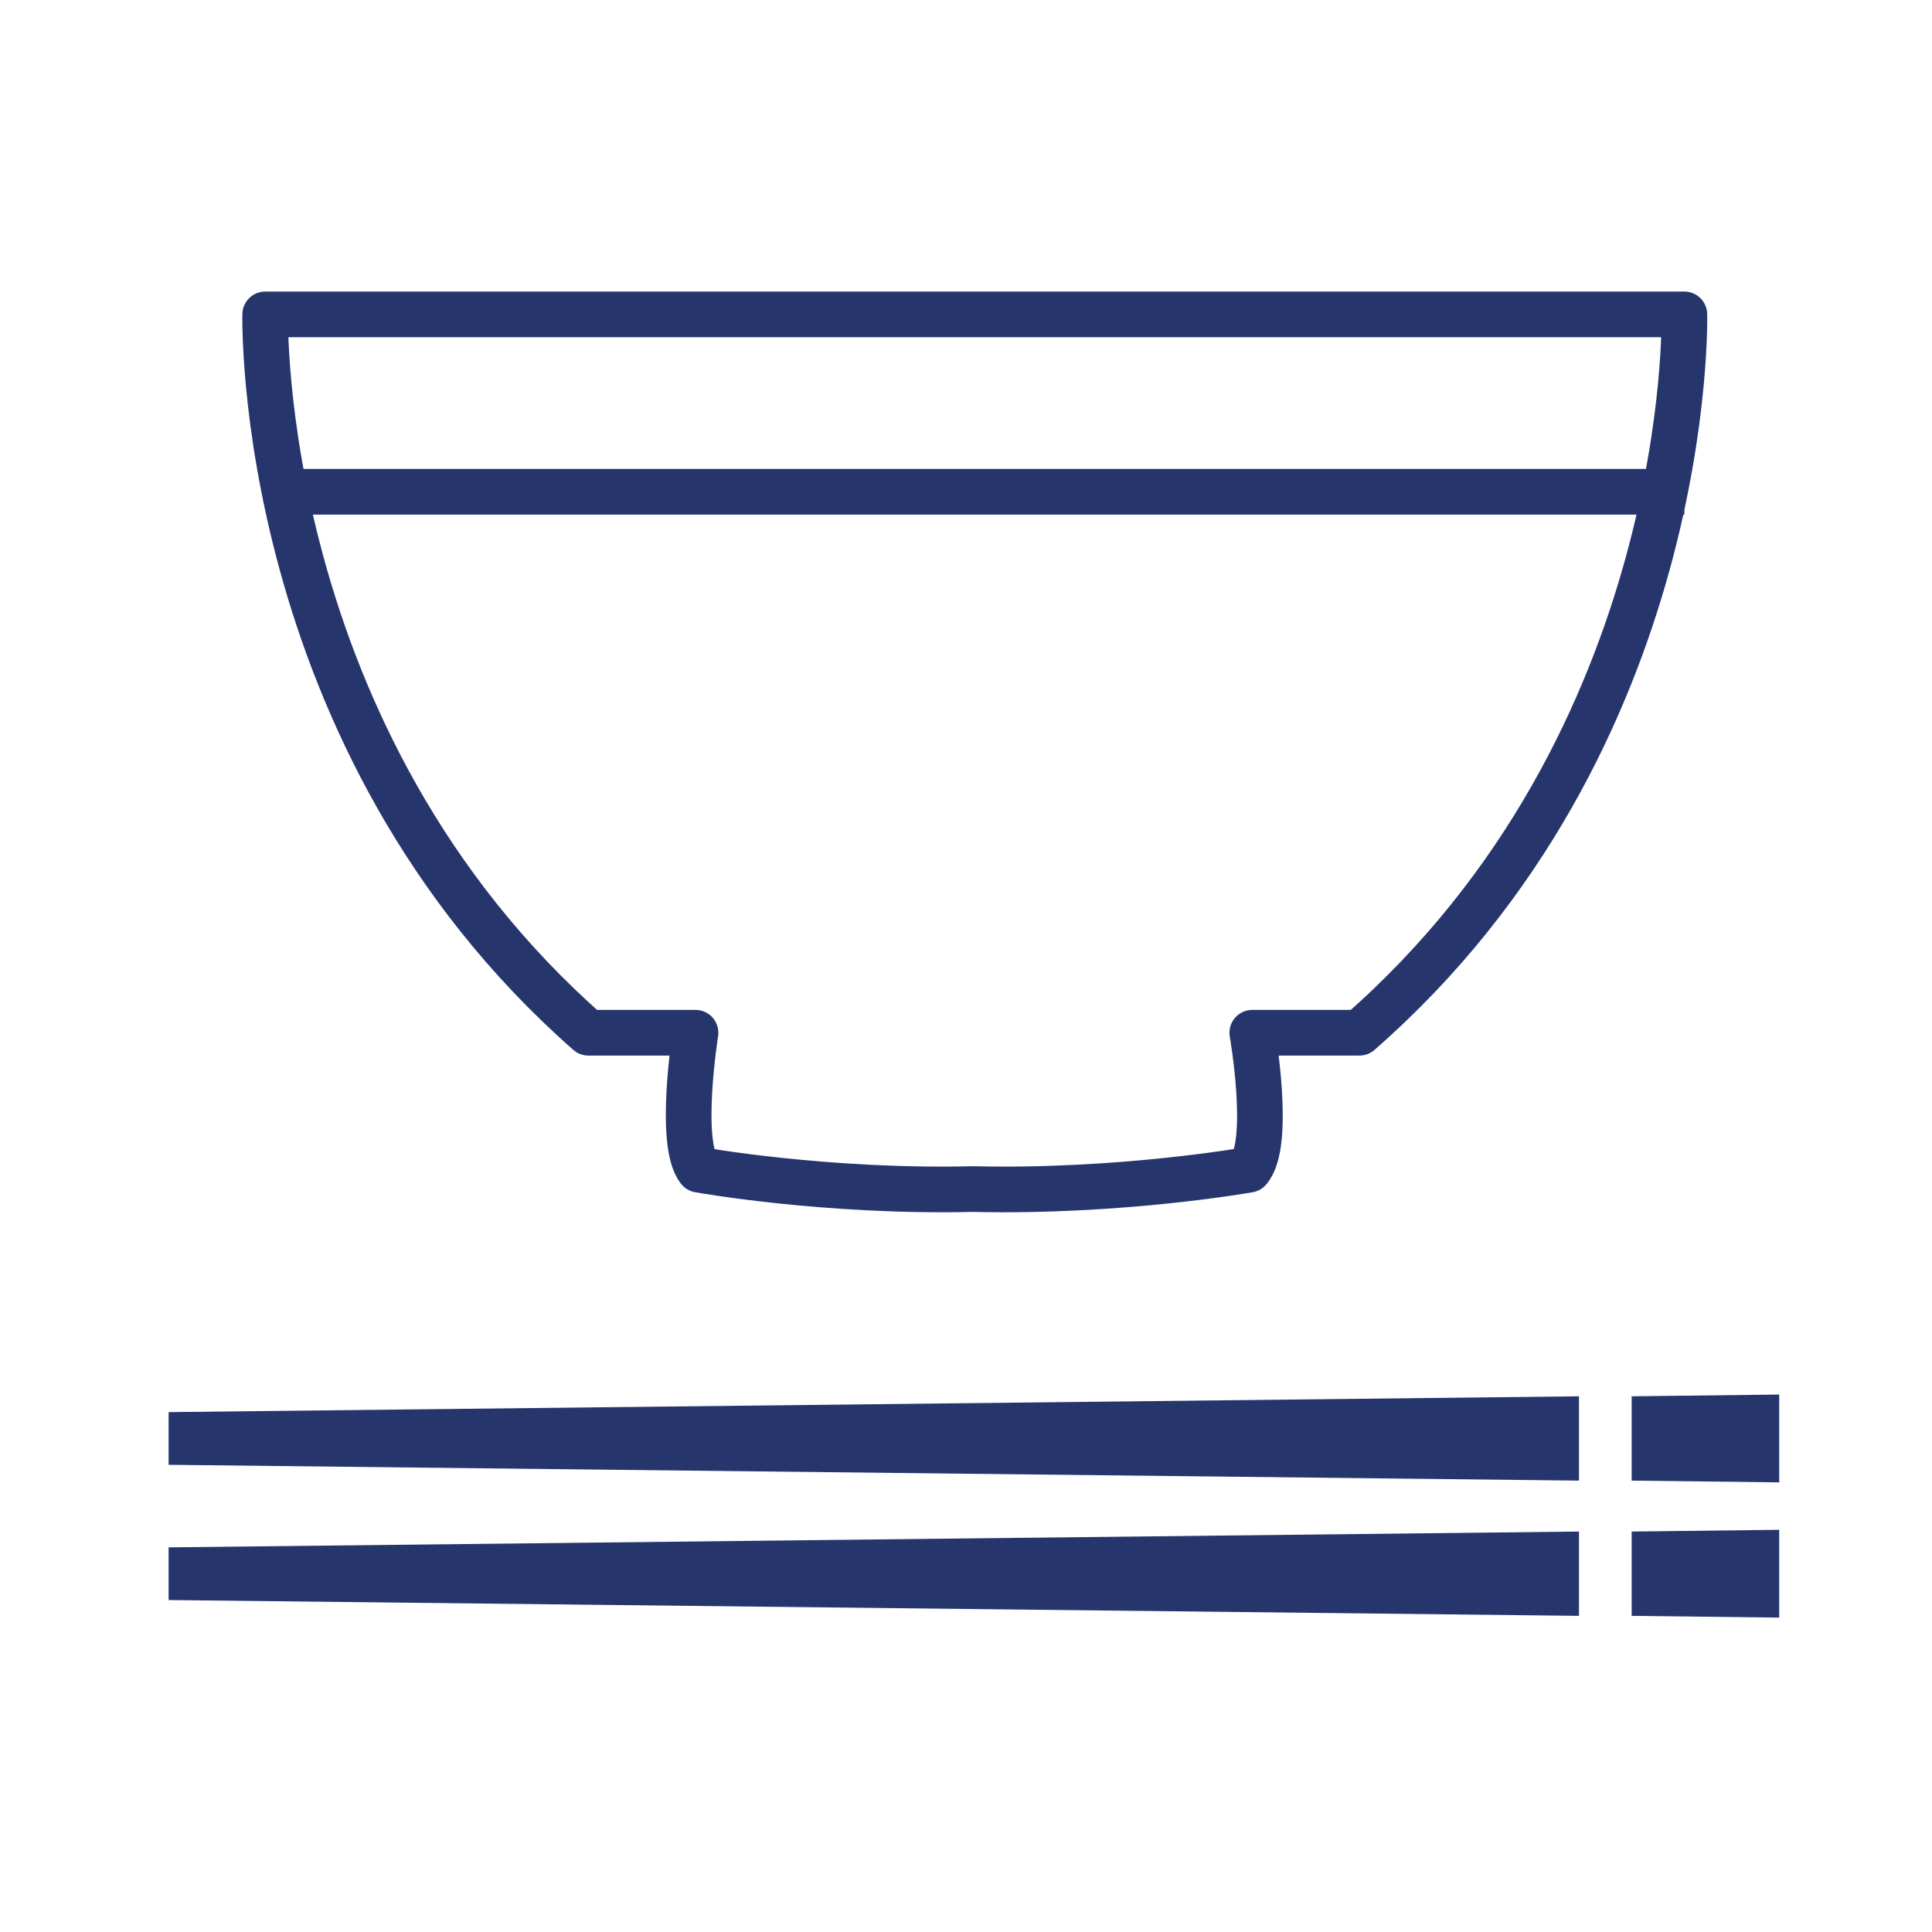
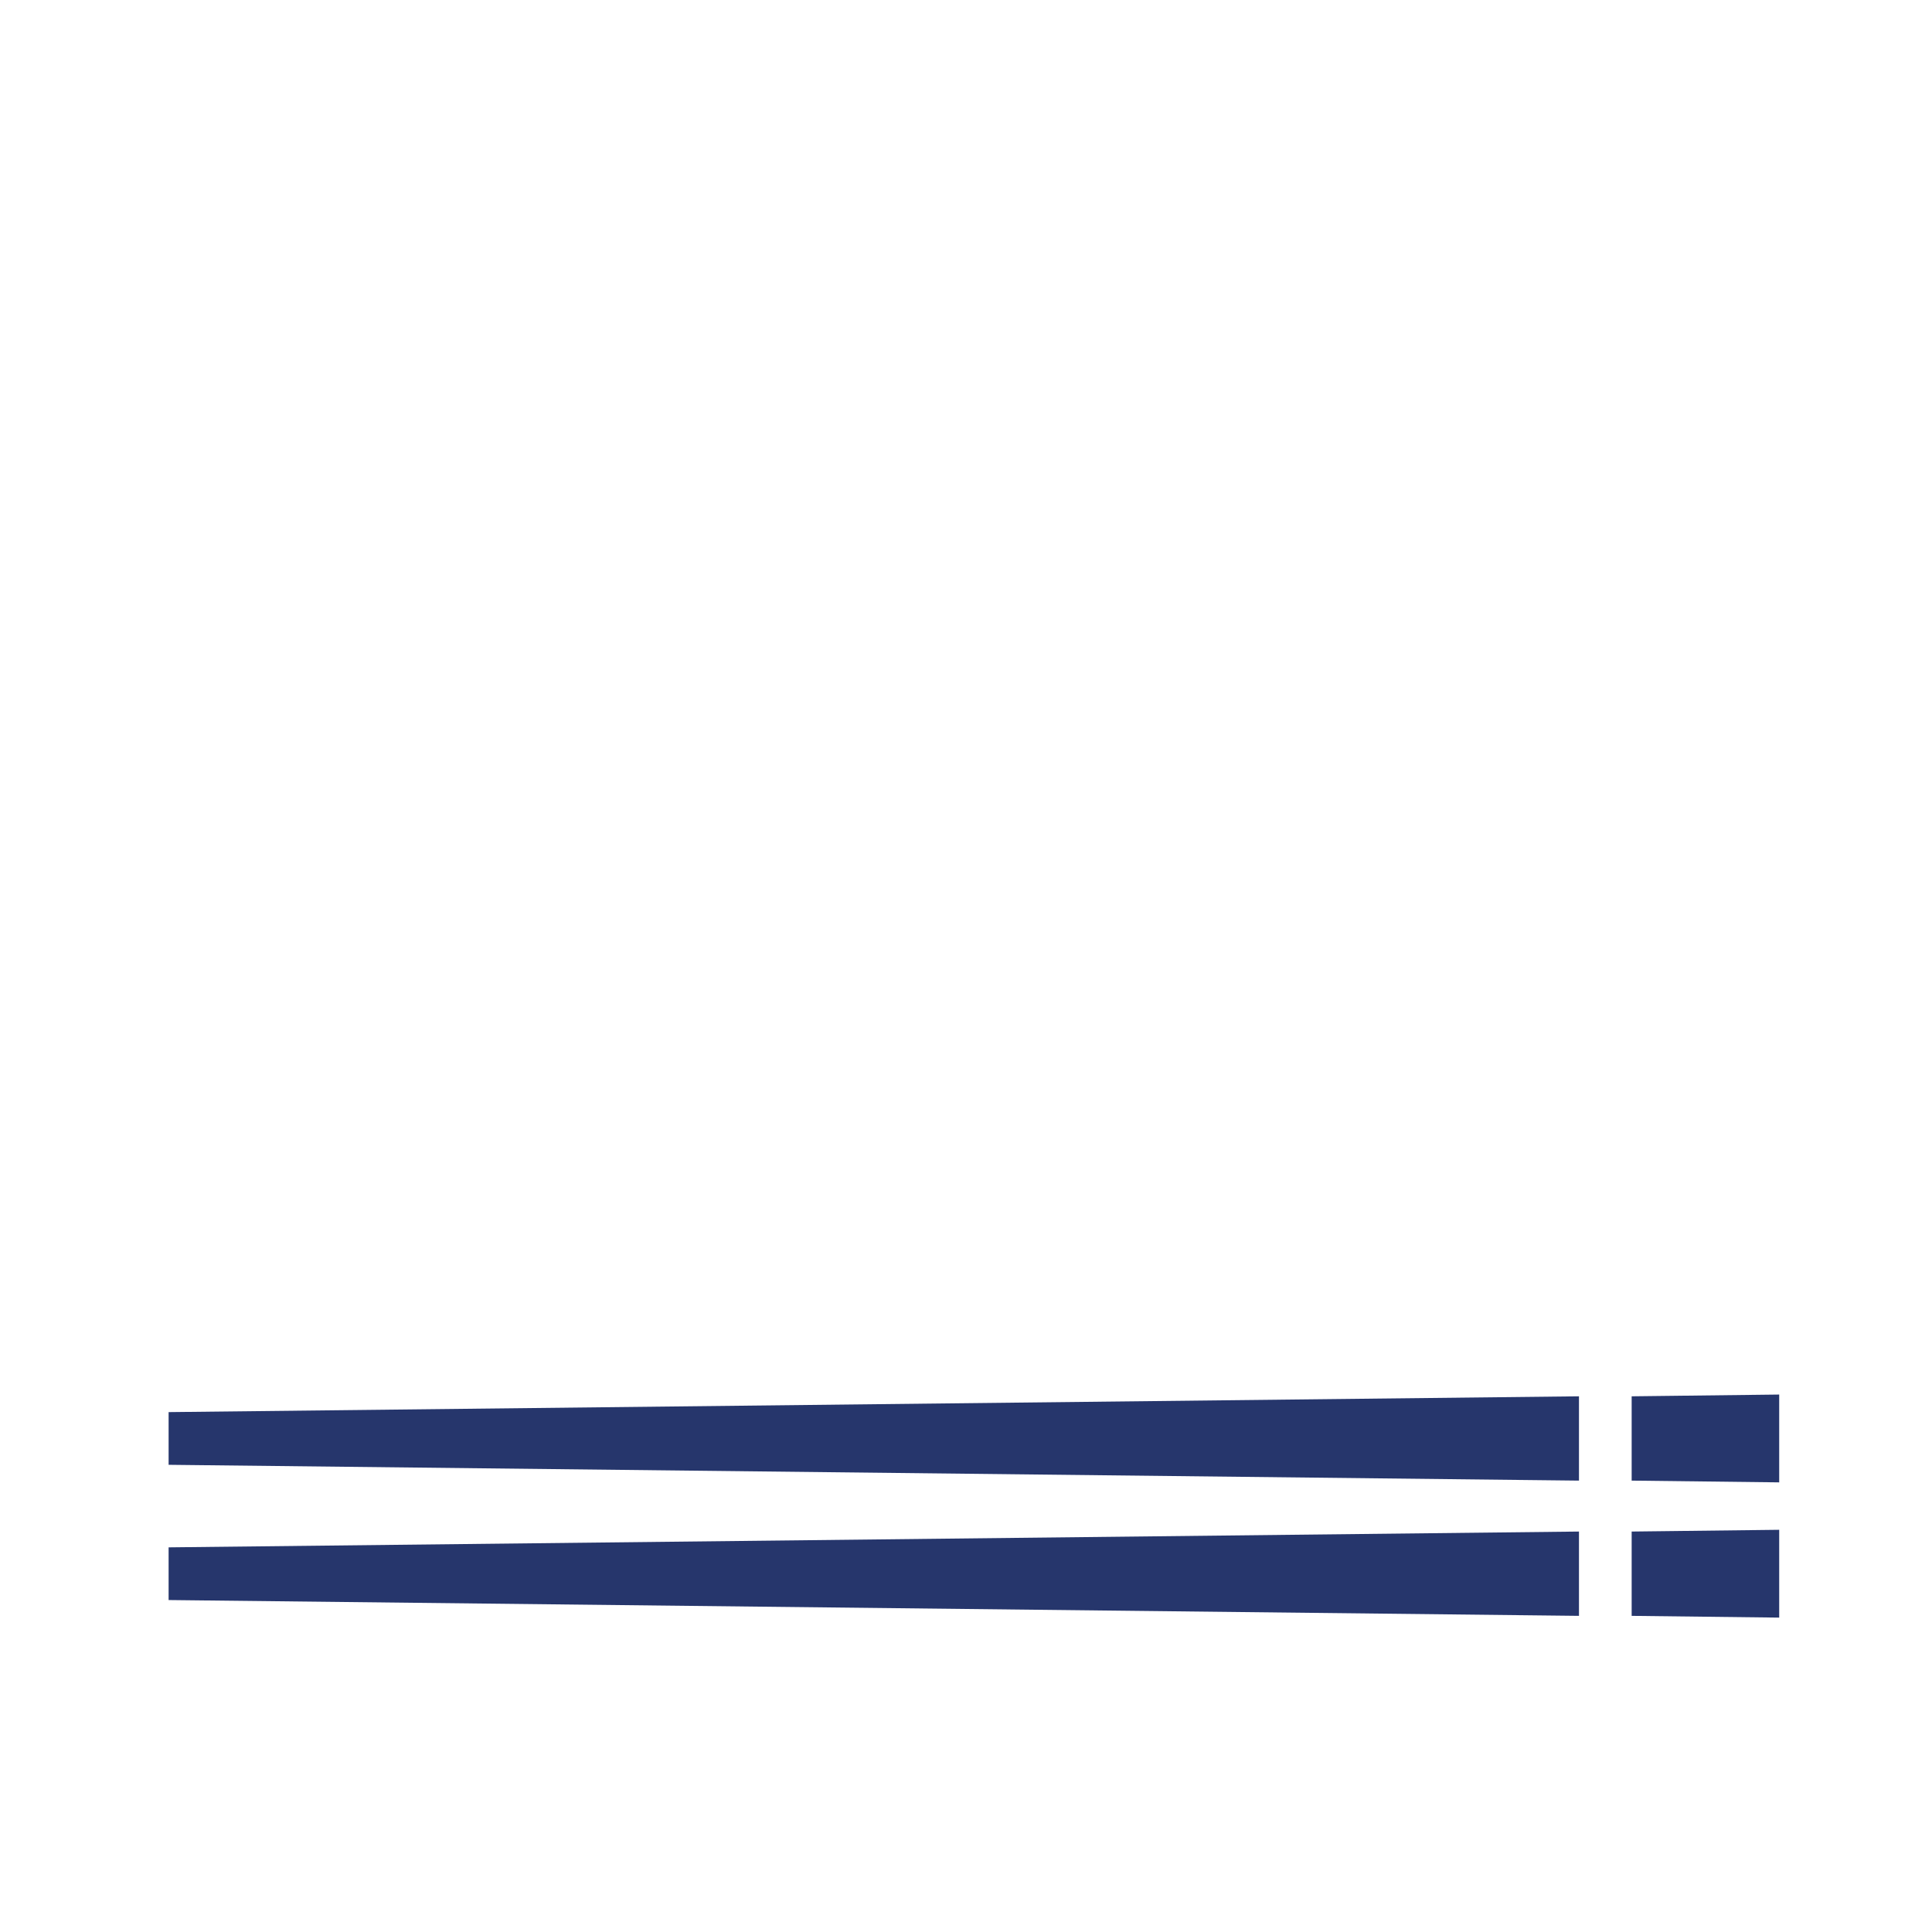
<svg xmlns="http://www.w3.org/2000/svg" viewBox="0 0 110 110">
-   <path fill="none" d="M-89.5-101h110V9h-110z" />
  <path d="M92.9 79.5v4.8l8.4.1v-5zm-3 0l-80.3.9v3l80.3.9zm3 7.7V92l8.4.1v-5zm-3 0l-80.3.9v3l80.3.9z" fill="#26366c" />
  <g fill="none" stroke="#26366c" stroke-width="2.6" stroke-miterlimit="10">
-     <path d="M95.9 17.9H15.1s-.6 24.2 18.4 40.9h6.1s-1 6.3.2 7.8c0 0 7.2 1.3 15.6 1.1 8.4.2 15.7-1.1 15.7-1.1 1.3-1.5.2-7.8.2-7.8h6.1c19.1-16.7 18.5-40.9 18.5-40.9h0z" stroke-linecap="round" stroke-linejoin="round" />
-     <path d="M15.5 28h80.4" />
-   </g>
+     </g>
</svg>